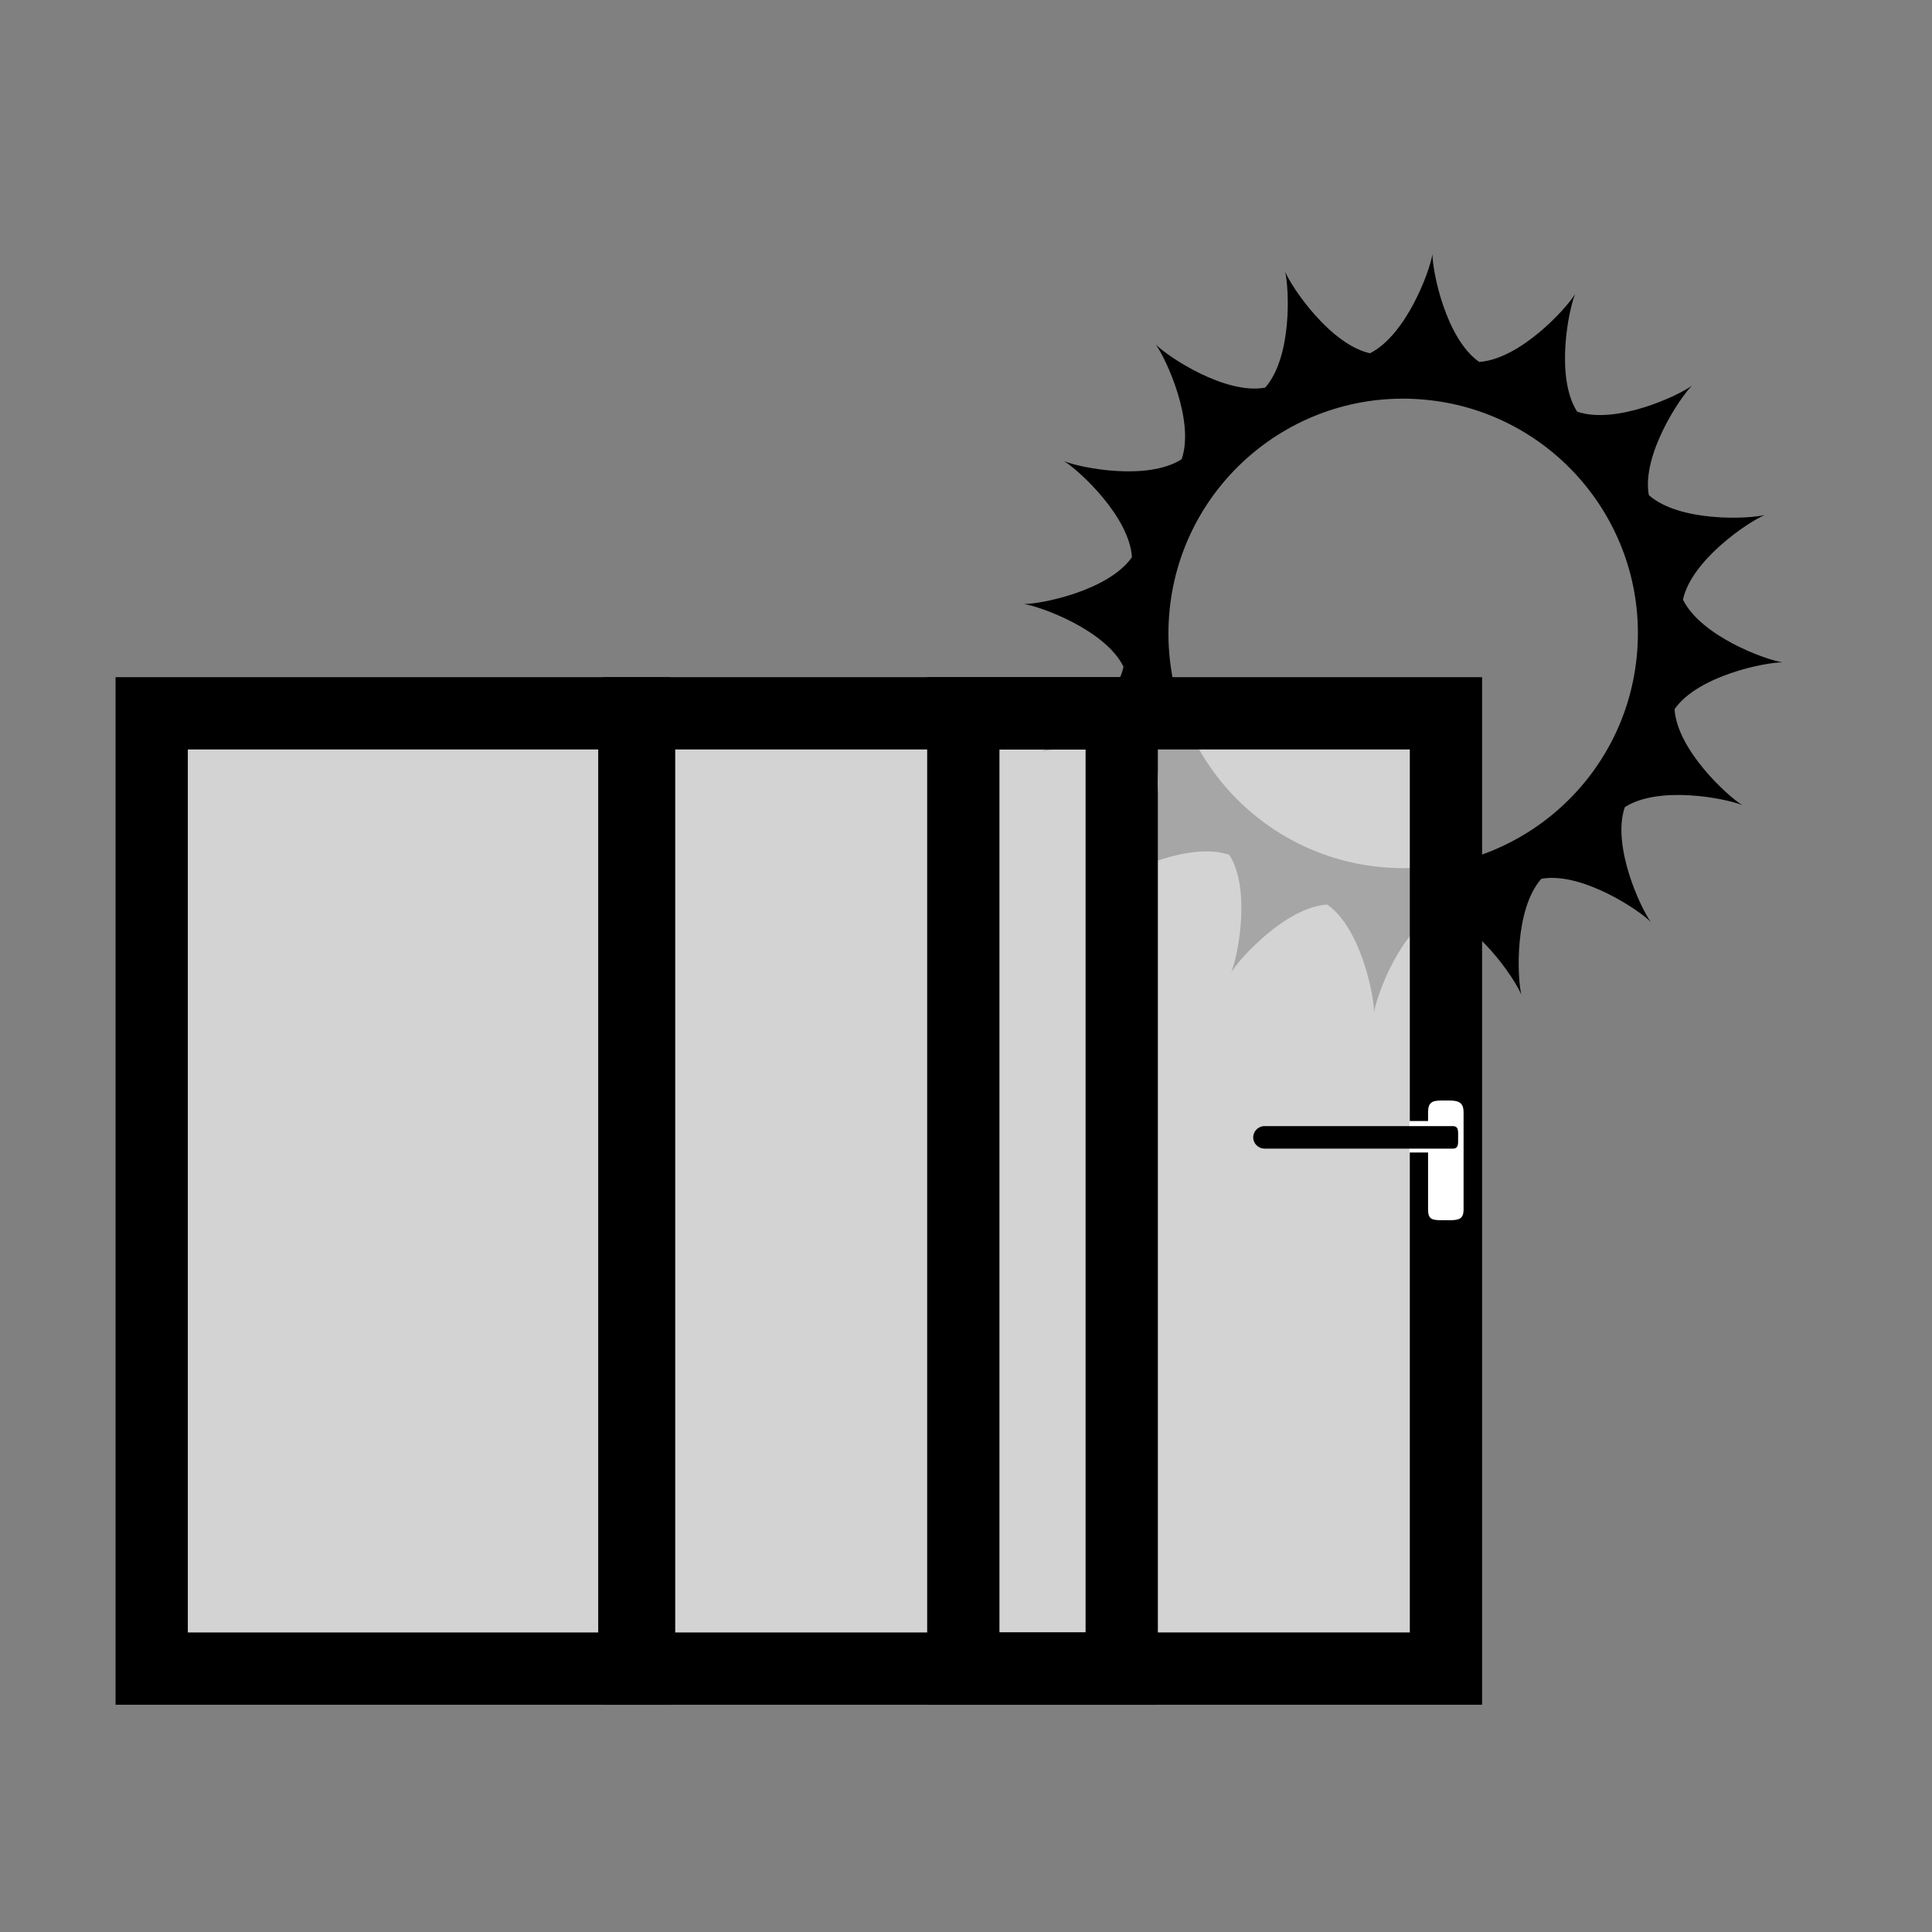
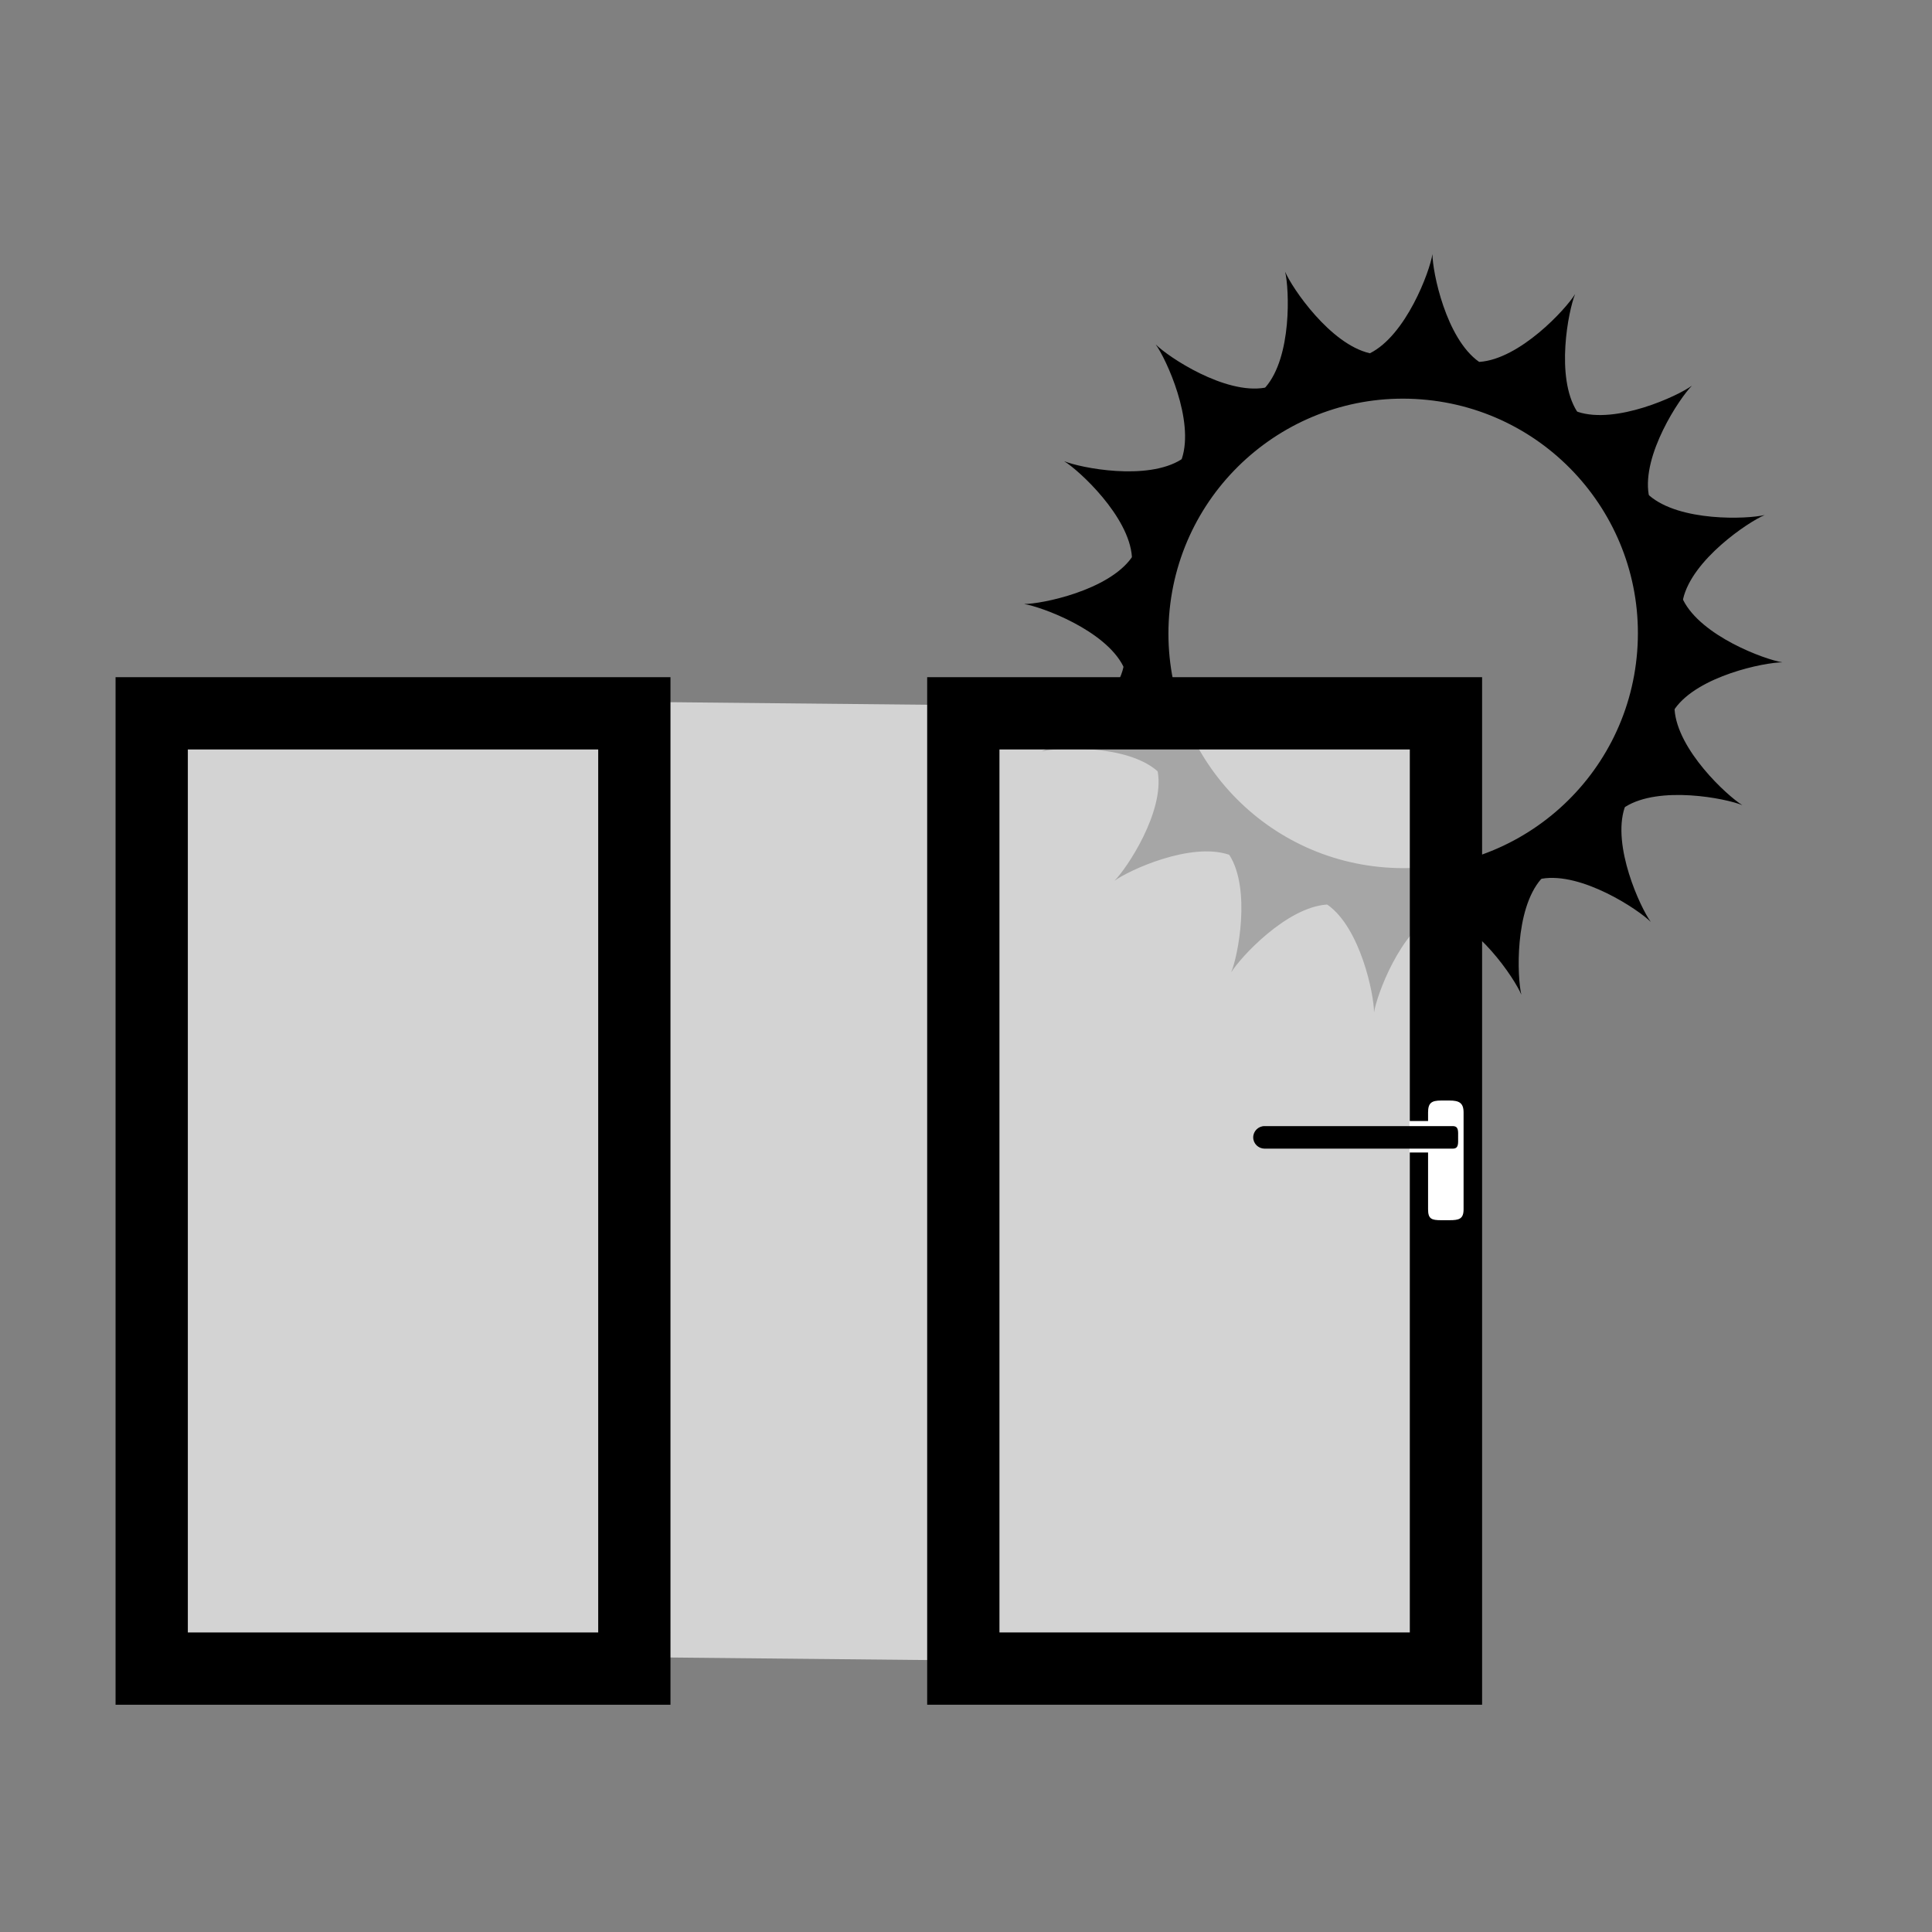
<svg xmlns="http://www.w3.org/2000/svg" version="1.1" id="Layer_1" x="0px" y="0px" viewBox="0 0 216 216" style="enable-background:new 0 0 216 216;" xml:space="preserve">
  <rect x="0" y="0" width="216" height="216" fill="#808080" stroke="none" />
  <style type="text/css">
	.st0{opacity:0.65;fill:#FFFFFF;}
	.st1{fill:none;stroke:#000000;stroke-width:8.081;stroke-miterlimit:10;}
	.st2{fill:#FFFFFF;}
</style>
  <path d="M130.71,68.8c1.11-14.45,13.73-25.27,28.18-24.15c14.45,1.11,25.27,13.73,24.15,28.18c-1.11,14.45-13.73,25.27-28.18,24.15  C140.41,95.87,129.6,83.25,130.71,68.8z M165.34,40.44c-3.68-2.61-5.19-10.03-5.19-12.03l0,0c-0.31,1.98-2.96,9.08-7,11.09  l-0.01-0.01c-4.4-1-8.68-7.26-9.46-9.11l0,0c0.47,1.95,0.77,9.51-2.2,12.92l-0.09,0.05c-4.45,0.76-10.76-3.42-12.18-4.84l0,0  c1.18,1.62,4.35,8.5,2.92,12.78l-0.06,0.08c-3.82,2.41-11.25,0.95-13.1,0.19l0,0c1.71,1.05,7.27,6.19,7.58,10.69l-0.03,0.09  c-2.61,3.68-10.03,5.19-12.03,5.19l0,0c1.98,0.31,9.08,2.93,11.1,6.97l0.01,0.1c-1,4.4-7.28,8.63-9.13,9.4l0,0  c1.95-0.47,9.51-0.77,12.92,2.2l0.05,0.09c0.76,4.45-3.42,10.76-4.84,12.18l0,0c1.62-1.18,8.5-4.35,12.78-2.92l0.08,0.06  c2.41,3.82,0.96,11.25,0.19,13.1l0,0c1.05-1.71,6.19-7.27,10.69-7.58l0.09,0.03c3.68,2.61,5.19,10.03,5.19,12.03l0,0  c0.31-1.98,2.93-9.08,6.97-11.1l0.1-0.01c4.4,1,8.63,7.28,9.4,9.13l0,0c-0.47-1.95-0.77-9.51,2.2-12.92l0.09-0.05  c4.45-0.76,10.76,3.42,12.18,4.83l0,0c-1.18-1.62-4.35-8.5-2.92-12.78l0.06-0.08c3.82-2.41,11.25-0.96,13.1-0.19l0,0  c-1.71-1.05-7.27-6.19-7.58-10.69l0.03-0.09c2.61-3.68,10.03-5.19,12.03-5.19l0,0c-1.98-0.31-9.08-2.93-11.1-6.97l-0.01-0.1  c1-4.4,7.28-8.63,9.13-9.4l0,0c-1.95,0.47-9.51,0.77-12.92-2.19l-0.05-0.09c-0.76-4.45,3.42-10.76,4.83-12.18l0,0  c-1.62,1.18-8.5,4.35-12.78,2.92l-0.08-0.06c-2.41-3.82-0.96-11.25-0.2-13.1l0,0c-1.05,1.71-6.19,7.27-10.69,7.58L165.34,40.44z" />
  <polygon class="st0" points="161.79,79.37 17.76,77.94 17.76,184.75 161.79,186.17 " />
-   <path d="M129.45,190.59H67.41V75.71h62.04V190.59z M75.49,182.51h45.88V83.79H75.49V182.51z" />
  <path d="M74.96,190.59H12.92V75.71h62.04V190.59z M21,182.51h45.88V83.79H21V182.51z" />
  <rect x="107.7" y="79.75" class="st1" width="53.96" height="106.8" />
  <g>
    <path class="st2" d="M162.05,136.42h-0.92c-1.08,0-1.47-0.14-1.47-1.22v-10.82c0-1.08,0.39-1.34,1.47-1.34h0.92   c1.08,0,1.58,0.26,1.58,1.34v10.82C163.63,136.28,163.13,136.42,162.05,136.42z" />
    <path class="st2" d="M163.53,126.9c0.01-0.46,0.01-0.95-0.32-1.28c-0.19-0.2-0.46-0.29-0.8-0.29h-4.83v3.52h4.83   c0.34,0,0.61-0.1,0.8-0.29c0.33-0.33,0.32-0.81,0.32-1.28l0-0.19L163.53,126.9z" />
    <path d="M140.11,127.16L140.11,127.16c0-0.69,0.57-1.26,1.26-1.26h21.04c0.69,0,0.61,0.57,0.61,1.26l0,0   c0,0.69,0.08,1.26-0.61,1.26h-21.04C140.68,128.41,140.11,127.85,140.11,127.16z" />
  </g>
</svg>